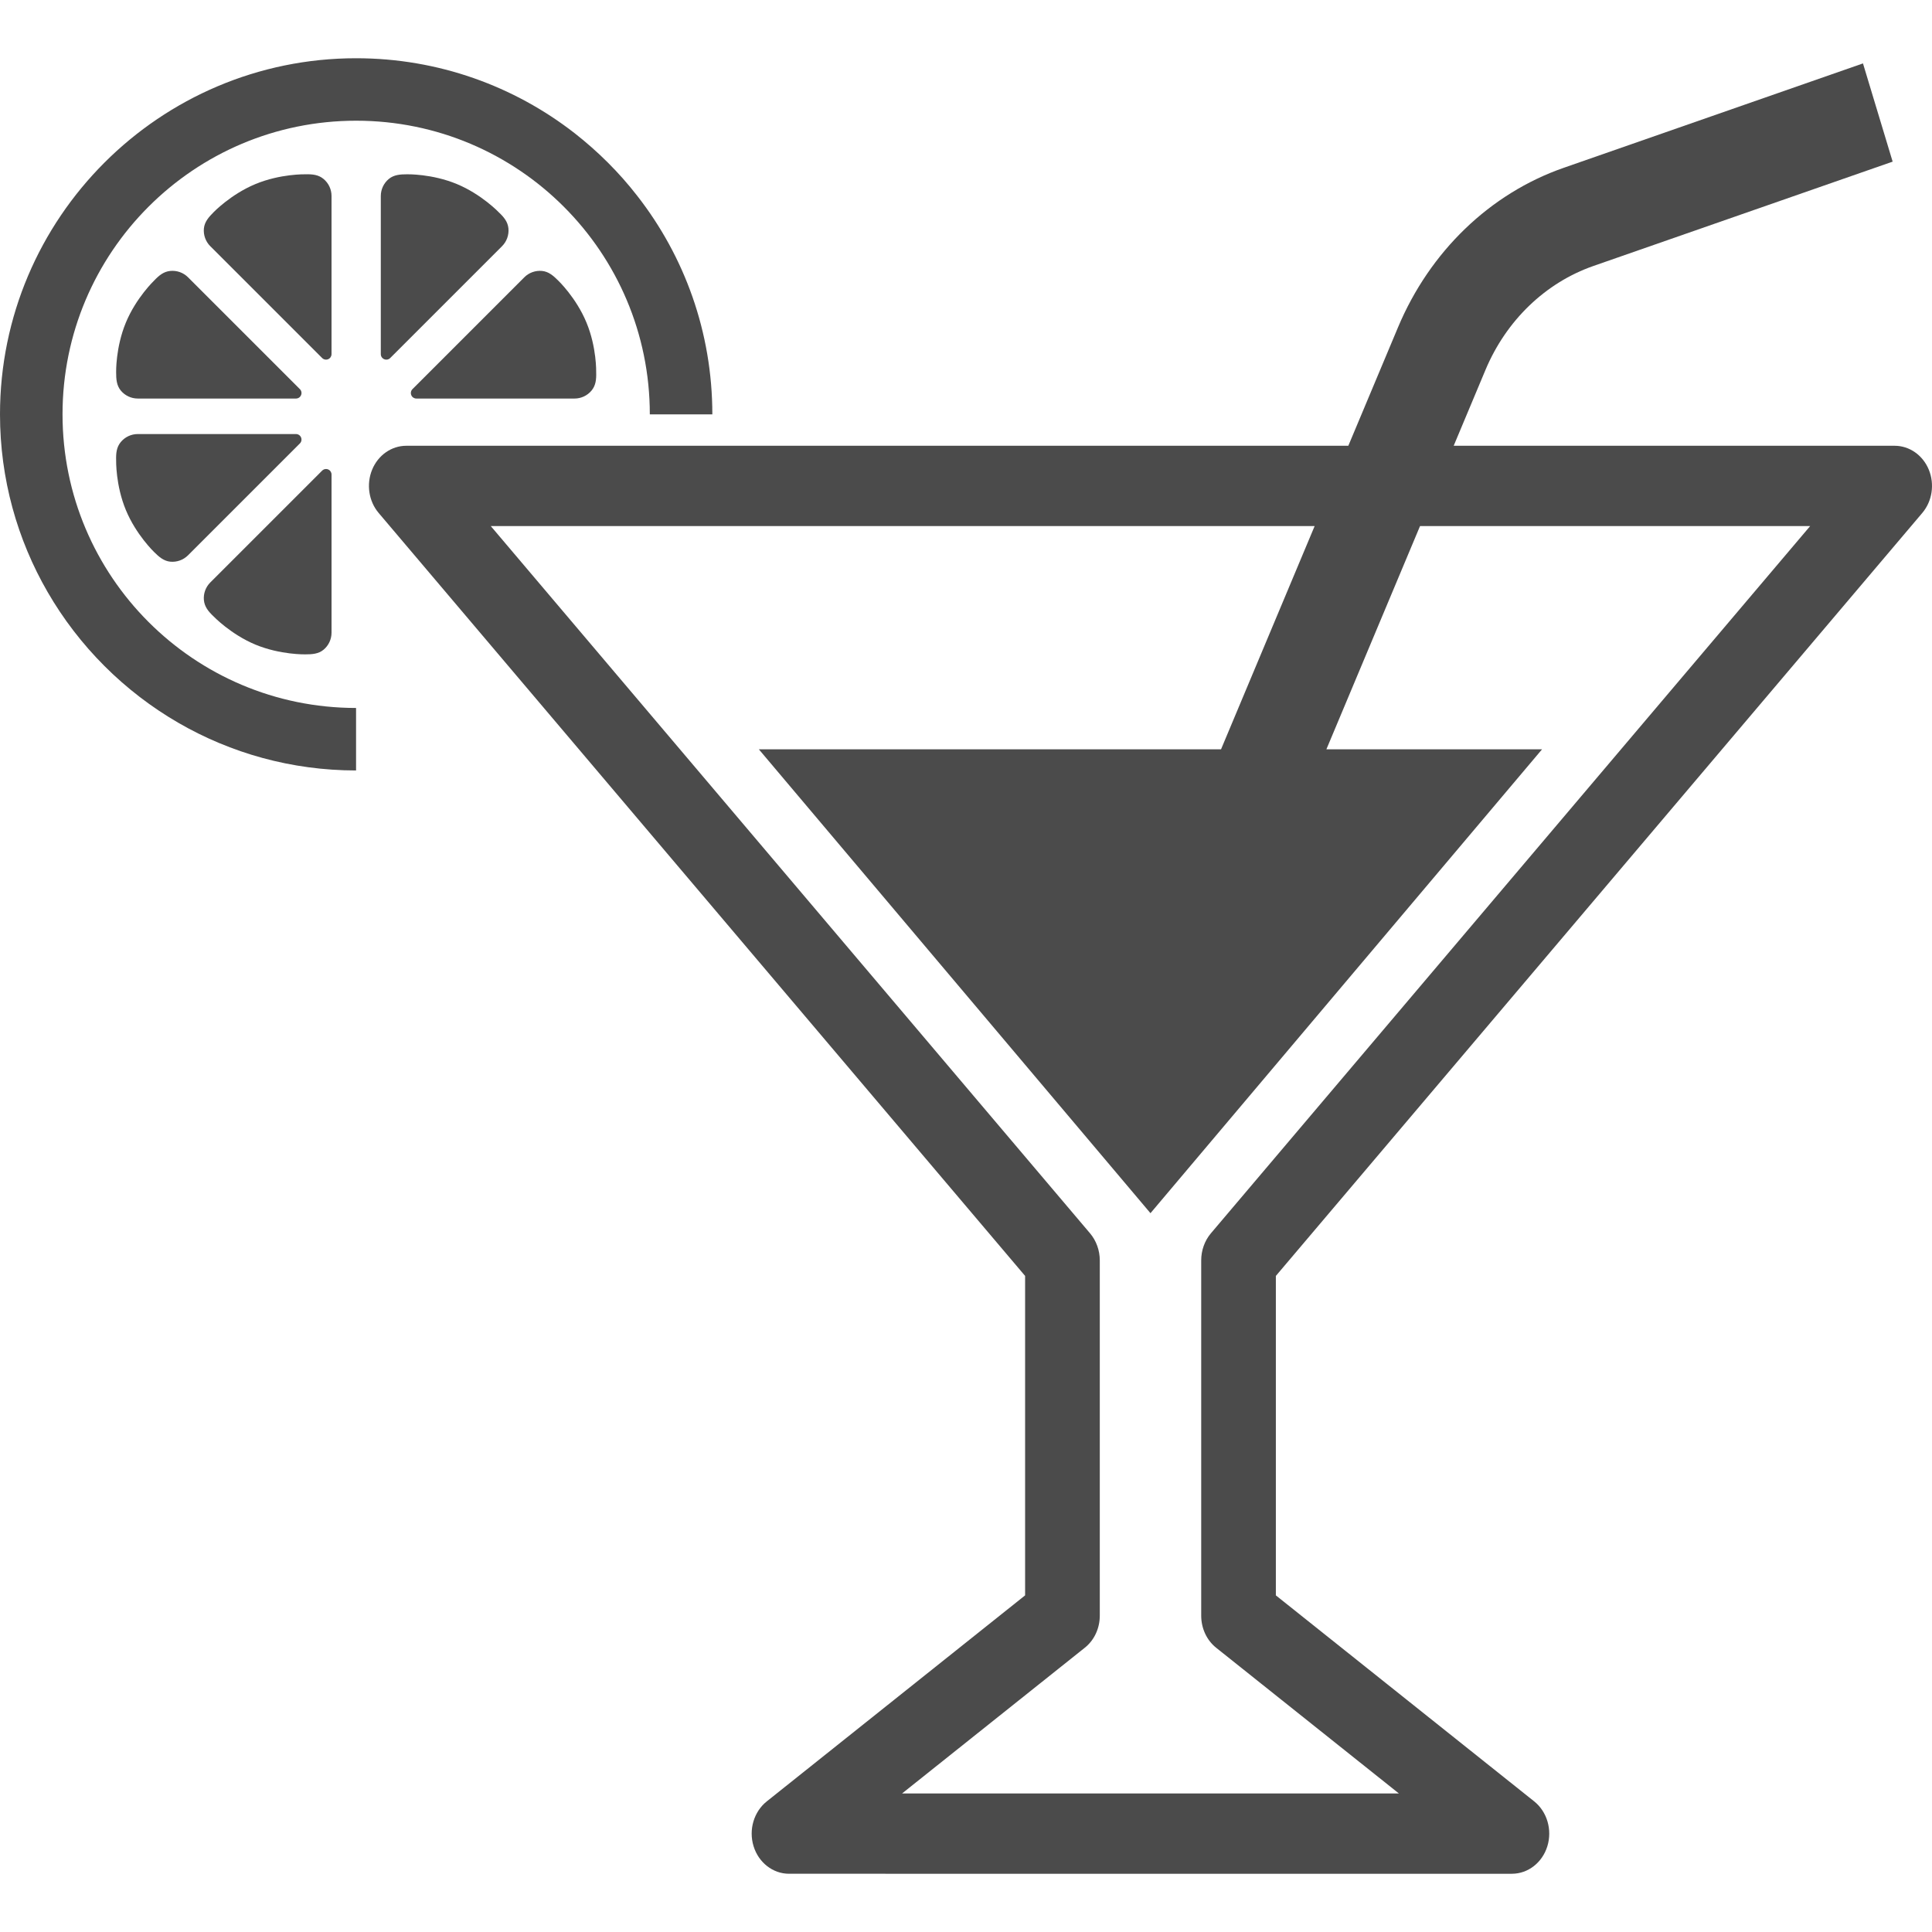
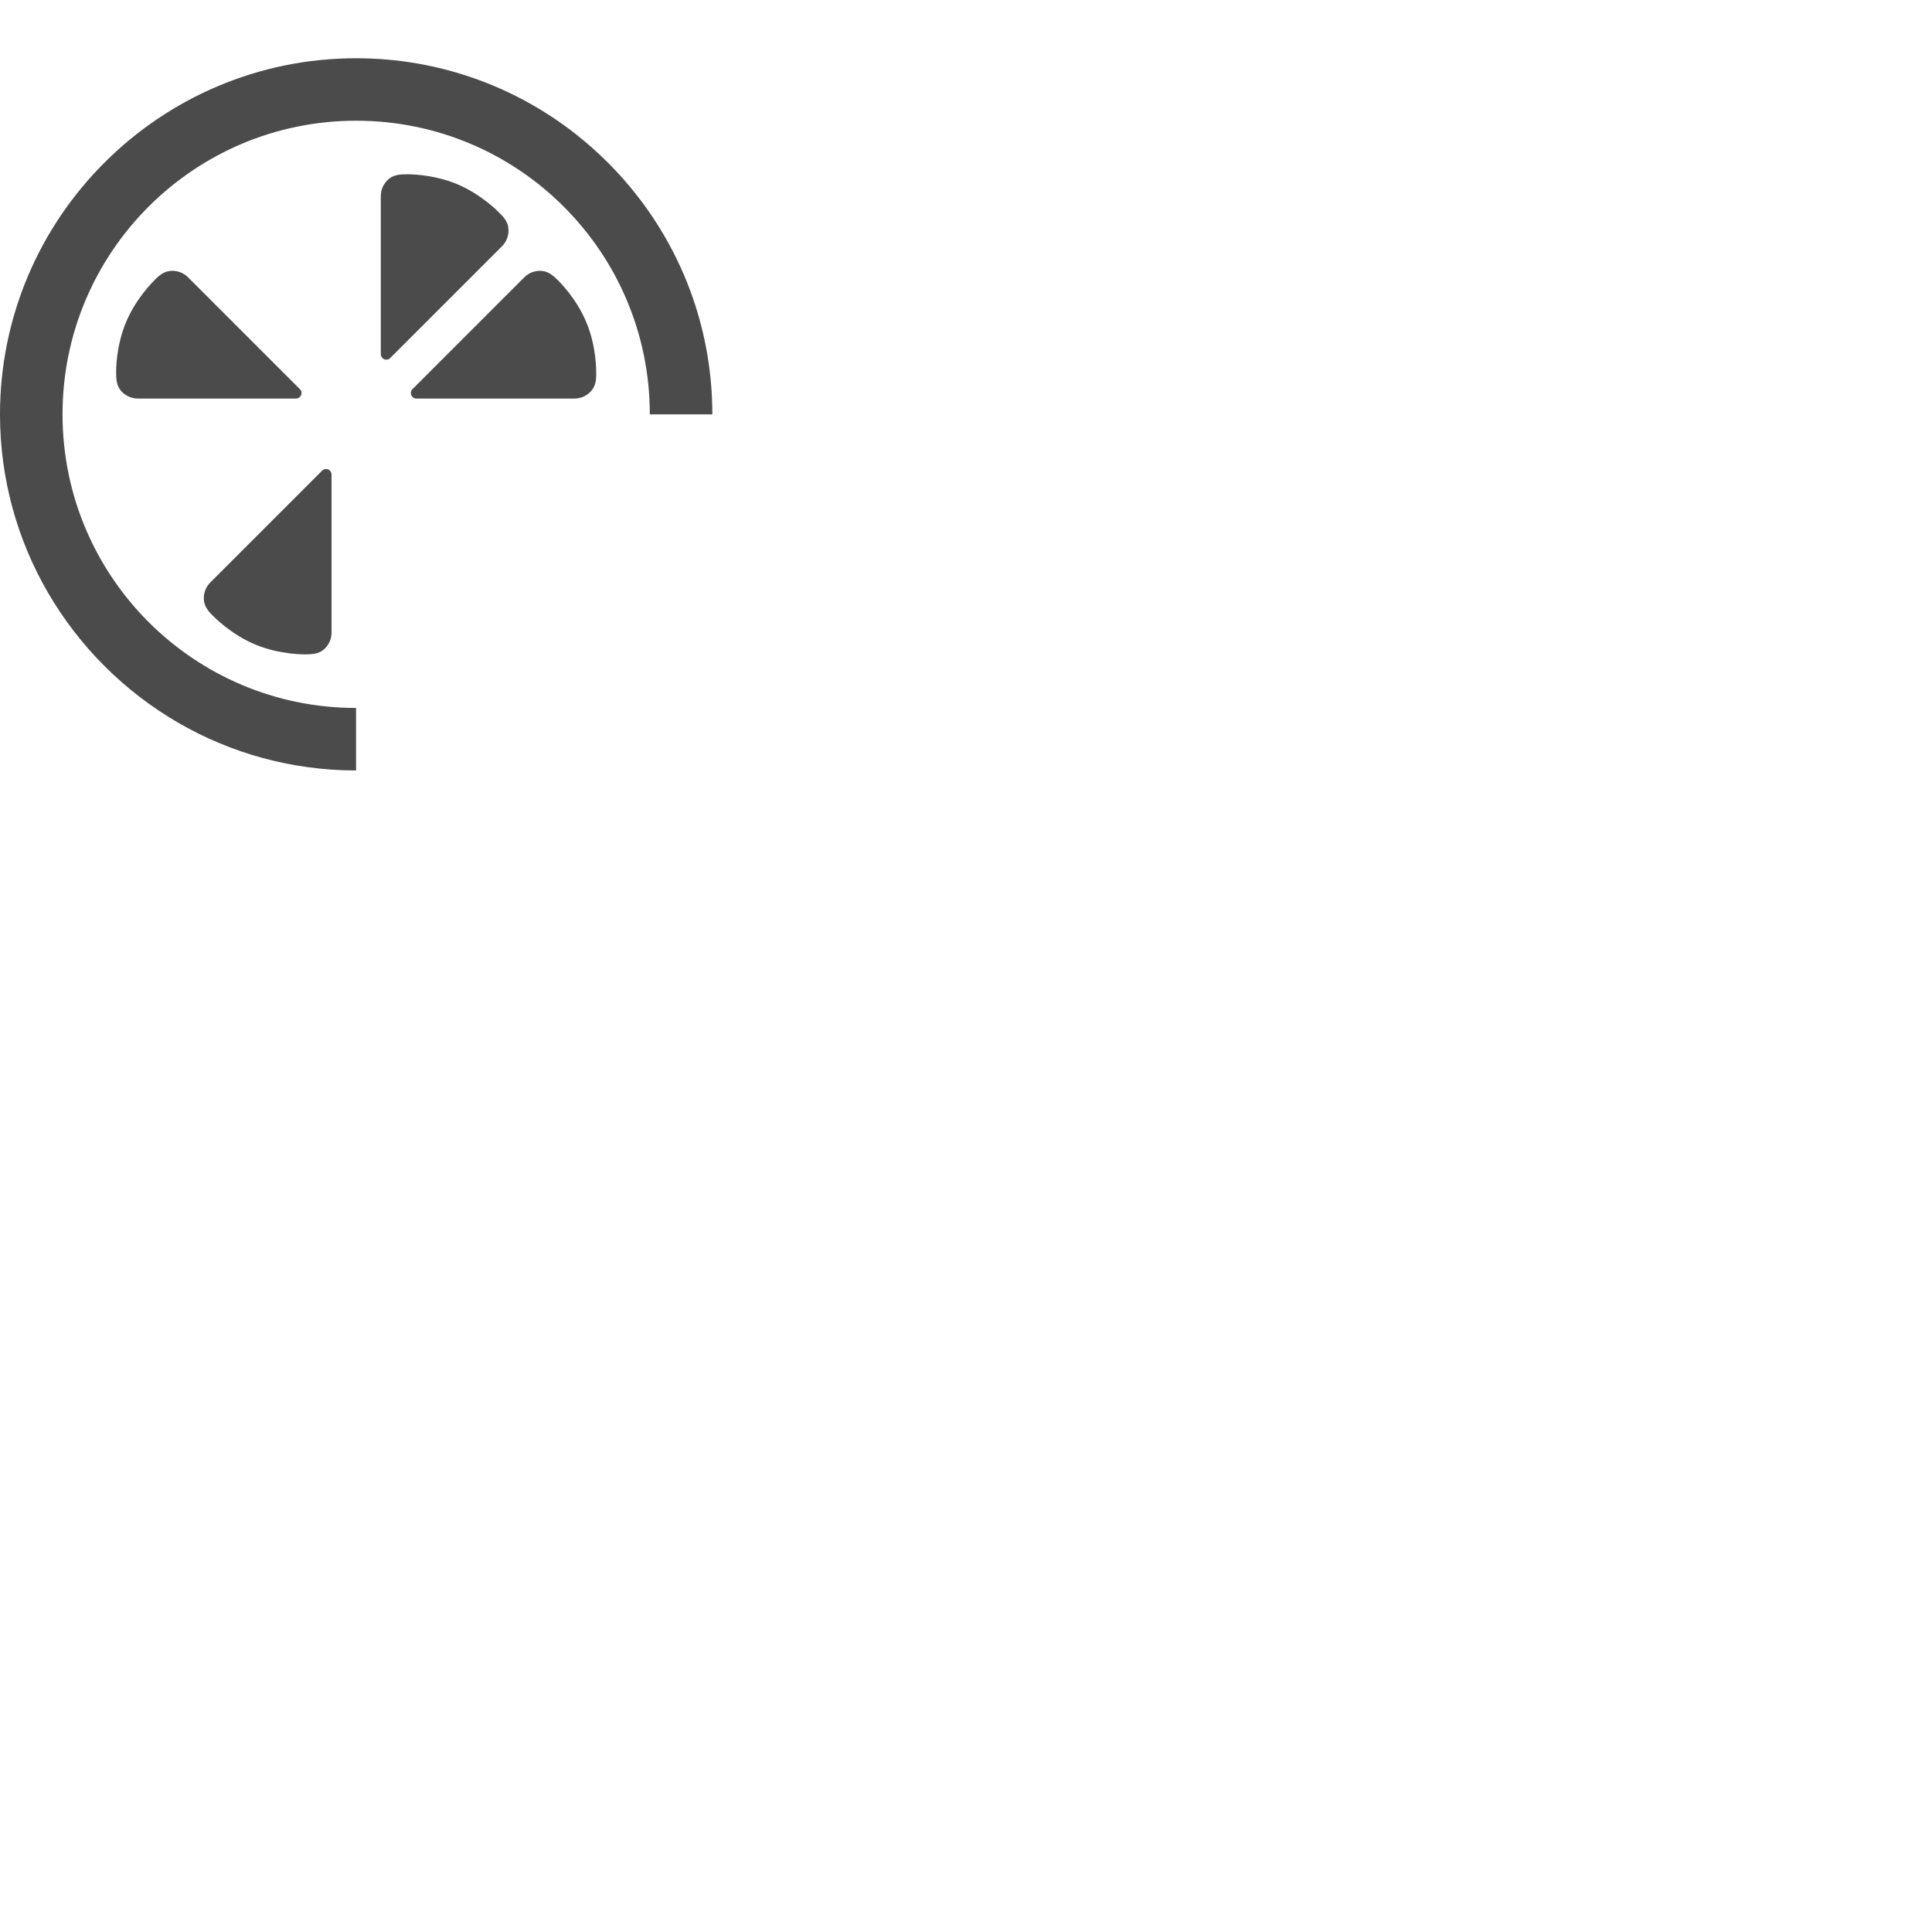
<svg xmlns="http://www.w3.org/2000/svg" version="1.1" id="_x32_" x="0px" y="0px" viewBox="0 0 512 512" style="width: 512px; height: 512px; opacity: 1;" xml:space="preserve">
  <style type="text/css">
	.st0{fill:#4B4B4B;}
</style>
  <g>
-     <path class="st0" d="M509.425,135.938c2.636-3.109,3.314-7.618,1.73-11.466c-1.578-3.846-5.135-6.338-9.043-6.338H385.242   l8.433-20.12c5.492-13.088,15.876-23.083,28.584-27.524l79.312-27.654l-7.862-26.031l-79.298,27.662   c-19.548,6.81-35.493,22.169-43.934,42.303l-13.156,31.364H107.667c-3.915,0-7.473,2.492-9.05,6.338   c-1.577,3.848-0.906,8.357,1.73,11.466l171.316,202.193v84.66l-68.449,54.584c-3.436,2.735-4.853,7.527-3.512,11.885   c1.341,4.365,5.134,7.306,9.401,7.306H400.66c4.274,0,8.068-2.941,9.409-7.306c1.333-4.358-0.076-9.15-3.504-11.885l-68.449-54.584   v-84.66L509.425,135.938z M322.323,436.695l48.391,38.586H239.065l48.382-38.586c2.545-2.004,4.008-5.165,4.008-8.54V334.01   c0-2.636-0.929-5.219-2.582-7.169L130.064,139.419h218.328l-24.805,59.156H201.104l103.782,122.933L408.66,198.575h-57.152   l24.813-59.156h103.386L320.899,326.841c-1.653,1.95-2.568,4.533-2.568,7.169v94.144   C318.331,431.53,319.794,434.691,322.323,436.695z" style="fill: rgb(75, 75, 75);" />
    <path class="st0" d="M67.725,170.845c6.589,2.719,13.164,2.567,13.164,2.567c1.821,0,3.497-0.107,4.845-1.219   c1.349-1.112,2.126-2.773,2.126-4.526v-41.914c0-0.587-0.35-1.12-0.899-1.349c-0.548-0.221-1.174-0.099-1.592,0.32l-29.642,29.634   c-1.234,1.242-1.858,2.964-1.691,4.693c0.175,1.744,1.15,2.963,2.56,4.296C56.595,163.348,61.136,168.102,67.725,170.845z" style="fill: rgb(75, 75, 75);" />
    <path class="st0" d="M134.742,60.549c-0.167-1.744-1.15-2.964-2.56-4.289c0,0-4.54-4.762-11.13-7.496   c-6.59-2.728-13.164-2.575-13.164-2.575c-1.821,0-3.49,0.122-4.838,1.226c-1.348,1.112-2.133,2.773-2.133,4.525v41.915   c0,0.579,0.358,1.12,0.907,1.341c0.54,0.228,1.173,0.107,1.584-0.312l29.642-29.642C134.284,64.008,134.902,62.278,134.742,60.549z   " style="fill: rgb(75, 75, 75);" />
-     <path class="st0" d="M33.352,135.161c2.735,6.59,7.488,11.13,7.488,11.13c1.288,1.287,2.552,2.385,4.289,2.559   c1.737,0.168,3.467-0.457,4.701-1.691l29.642-29.642c0.419-0.411,0.541-1.044,0.312-1.592c-0.228-0.548-0.754-0.898-1.348-0.898   H36.521c-1.752,0-3.405,0.777-4.518,2.126c-1.112,1.348-1.279,2.902-1.226,4.852C30.777,122.004,30.625,128.571,33.352,135.161z" style="fill: rgb(75, 75, 75);" />
    <path class="st0" d="M110.341,105.618h41.916c1.752,0,3.405-0.777,4.518-2.125c1.104-1.349,1.279-2.902,1.218-4.837   c0,0,0.168-6.575-2.567-13.164c-2.727-6.598-7.489-11.131-7.489-11.131c-1.287-1.287-2.544-2.392-4.289-2.559   c-1.736-0.168-3.466,0.449-4.7,1.683l-29.642,29.642c-0.411,0.411-0.54,1.044-0.312,1.592   C109.214,105.267,109.754,105.618,110.341,105.618z" style="fill: rgb(75, 75, 75);" />
    <path class="st0" d="M32.004,103.492c1.112,1.348,2.766,2.125,4.518,2.125h41.915c0.594,0,1.12-0.35,1.348-0.899   c0.236-0.548,0.107-1.181-0.312-1.592L49.83,73.484c-1.234-1.242-2.964-1.851-4.701-1.683c-1.737,0.168-2.948,1.15-4.289,2.559   c0,0-4.753,4.533-7.488,11.131c-2.727,6.589-2.575,13.156-2.575,13.156C30.777,100.476,30.891,102.144,32.004,103.492z" style="fill: rgb(75, 75, 75);" />
-     <path class="st0" d="M87.86,51.94c0-1.76-0.777-3.413-2.126-4.525c-1.348-1.112-2.903-1.272-4.845-1.226   c0,0-6.575-0.153-13.164,2.575c-6.59,2.734-11.13,7.488-11.13,7.488c-1.288,1.288-2.385,2.545-2.56,4.289   c-0.167,1.737,0.457,3.467,1.691,4.701l29.642,29.634c0.419,0.419,1.044,0.548,1.592,0.32c0.549-0.229,0.899-0.762,0.899-1.348   V51.94z" style="fill: rgb(75, 75, 75);" />
    <path class="st0" d="M172.208,109.8v0.008h16.57c0-21.811-7.413-41.916-19.891-57.898c-4.807-6.201-10.414-11.77-16.608-16.615   c-15.99-12.448-36.095-19.86-57.906-19.86C42.349,15.434,0,57.753,0,109.808c0,17.125,4.601,33.222,12.616,47.08   c8.304,14.368,20.31,26.374,34.686,34.685c13.842,8.007,29.939,12.6,47.057,12.608V187.62   c-42.966-0.016-77.789-34.846-77.789-77.82c0-42.966,34.838-77.812,77.82-77.812S172.208,66.834,172.208,109.8z" style="fill: rgb(75, 75, 75);" />
  </g>
</svg>